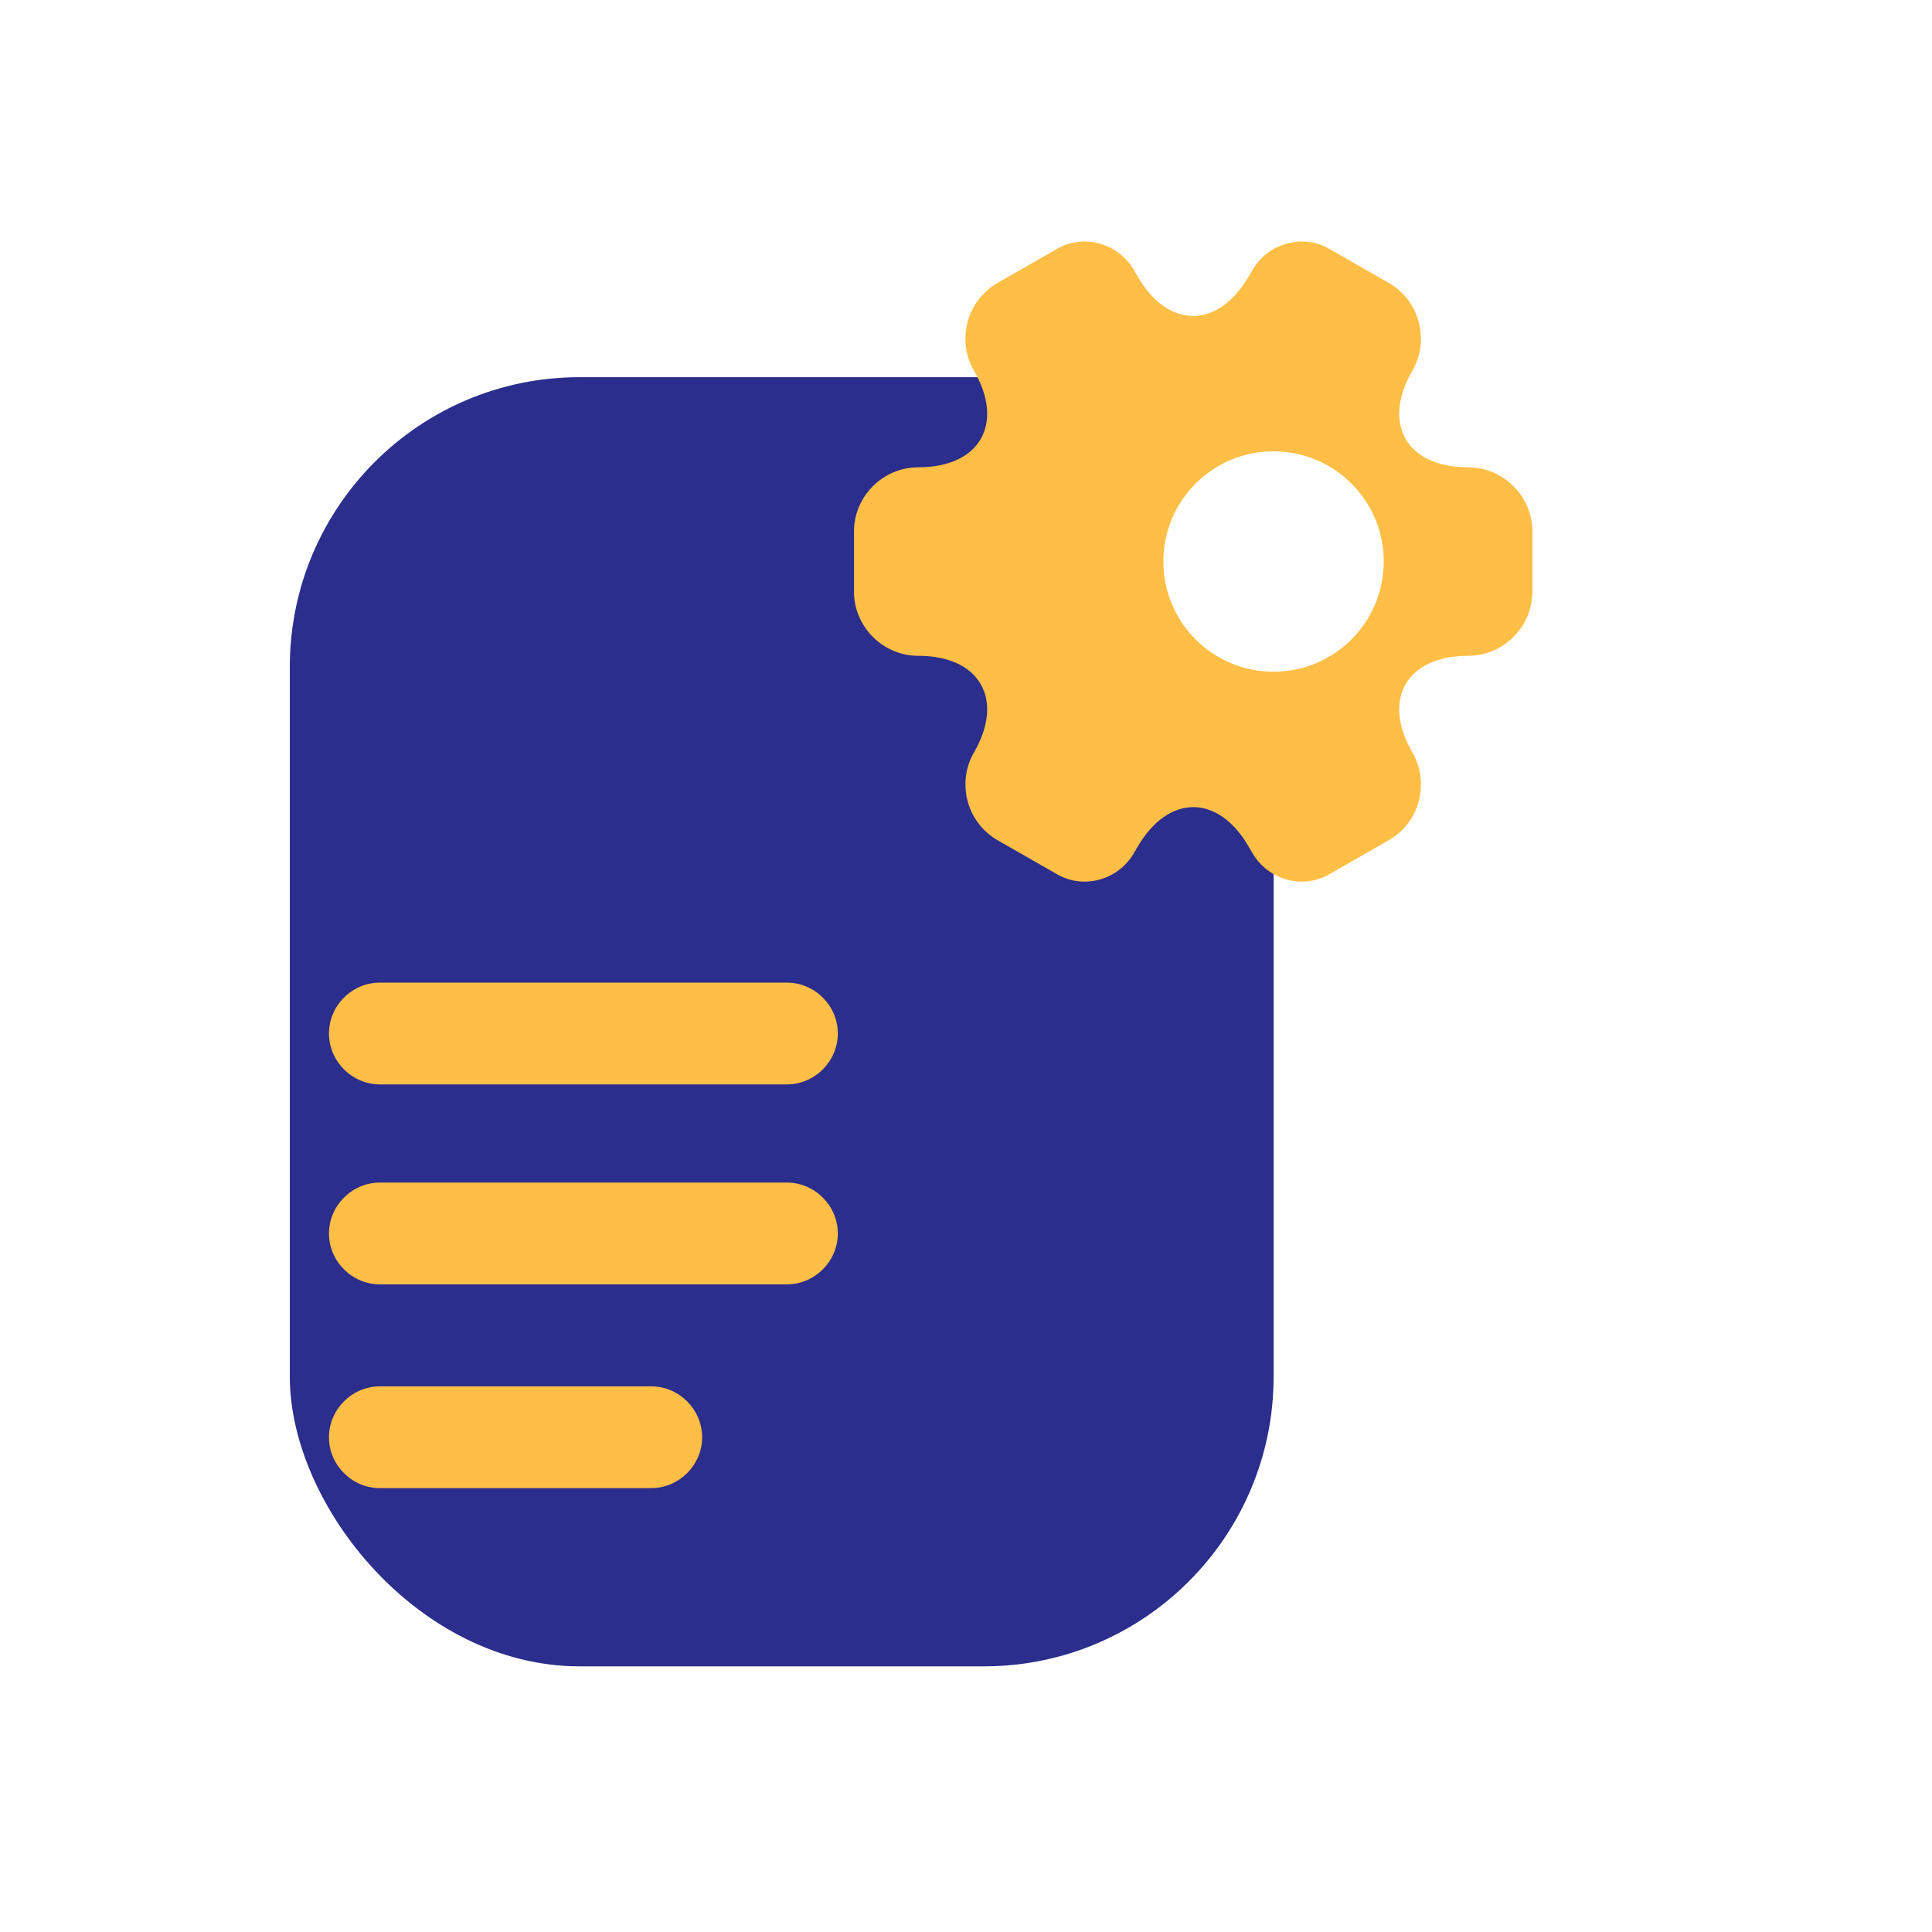
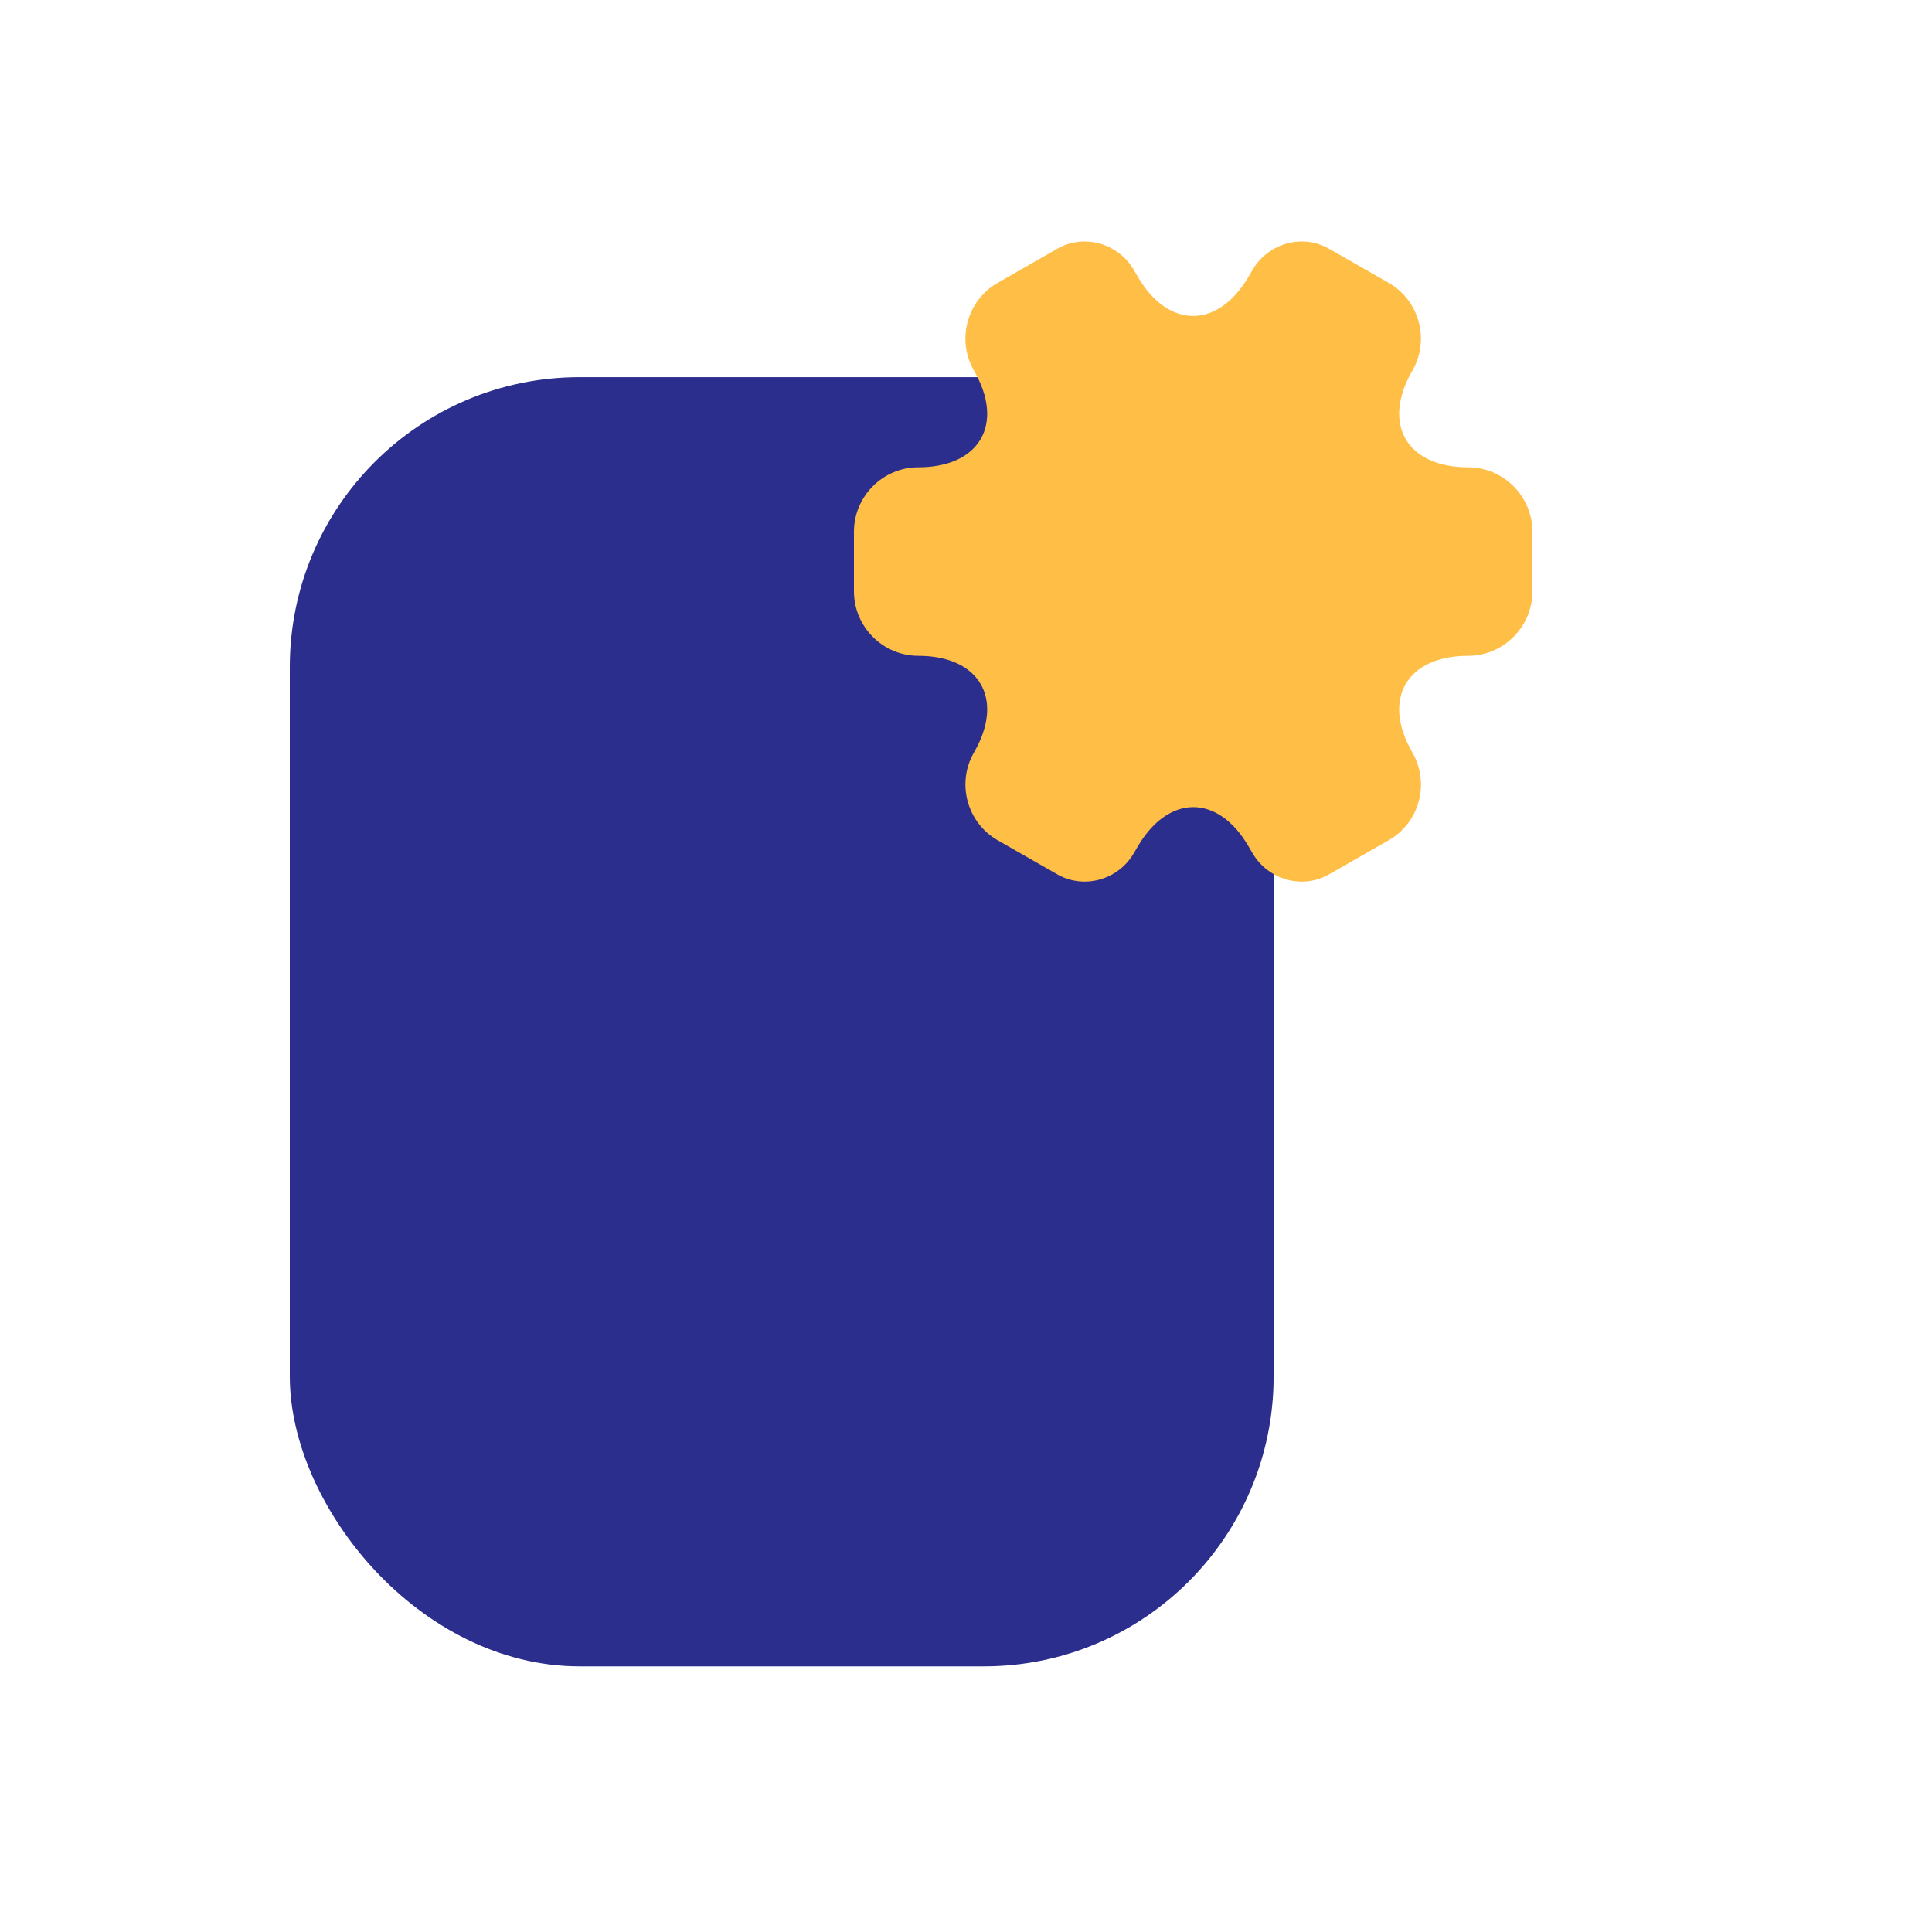
<svg xmlns="http://www.w3.org/2000/svg" width="40" height="40" viewBox="0 0 40 40" fill="none">
  <rect x="6" y="7.809" width="20.369" height="26.691" rx="6" fill="#2B2E8C" />
  <g filter="url(#filter0_d_459_2501)">
-     <path d="M18.293 24.591H9.864C9.288 24.591 8.811 24.114 8.811 23.538C8.811 22.962 9.288 22.484 9.864 22.484H18.293C18.869 22.484 19.346 22.962 19.346 23.538C19.346 24.114 18.869 24.591 18.293 24.591Z" fill="#FFBE45" />
-   </g>
+     </g>
  <g filter="url(#filter1_d_459_2501)">
-     <path d="M18.293 20.451H9.864C9.288 20.451 8.811 19.973 8.811 19.397C8.811 18.821 9.288 18.344 9.864 18.344H18.293C18.869 18.344 19.346 18.821 19.346 19.397C19.346 19.973 18.869 20.451 18.293 20.451Z" fill="#FFBE45" />
-   </g>
+     </g>
  <g filter="url(#filter2_d_459_2501)">
-     <path d="M15.483 28.81H9.864C9.288 28.81 8.811 28.333 8.811 27.757C8.811 27.181 9.288 26.703 9.864 26.703H15.483C16.059 26.703 16.537 27.181 16.537 27.757C16.537 28.333 16.059 28.81 15.483 28.81Z" fill="#FFBE45" />
-   </g>
+     </g>
  <g filter="url(#filter3_d_459_2501)">
    <path d="M19.346 12.244V11.009C19.346 10.278 19.942 9.675 20.68 9.675C21.95 9.675 22.47 8.776 21.831 7.674C21.466 7.042 21.683 6.221 22.322 5.856L23.537 5.161C24.091 4.831 24.808 5.027 25.137 5.582L25.215 5.715C25.846 6.817 26.886 6.817 27.524 5.715L27.602 5.582C27.931 5.027 28.648 4.831 29.202 5.161L30.417 5.856C31.056 6.221 31.273 7.042 30.908 7.674C30.269 8.776 30.789 9.675 32.059 9.675C32.79 9.675 33.393 10.271 33.393 11.009V12.244C33.393 12.974 32.797 13.578 32.059 13.578C30.789 13.578 30.269 14.477 30.908 15.579C31.273 16.218 31.056 17.032 30.417 17.397L29.202 18.092C28.648 18.422 27.931 18.226 27.602 17.671L27.524 17.538C26.892 16.435 25.854 16.435 25.215 17.538L25.137 17.671C24.808 18.226 24.091 18.422 23.537 18.092L22.322 17.397C21.683 17.032 21.466 16.211 21.831 15.579C22.47 14.477 21.95 13.578 20.68 13.578C19.942 13.578 19.346 12.974 19.346 12.244Z" fill="#FFBE45" />
  </g>
-   <path d="M26.367 13.907C27.628 13.907 28.649 12.885 28.649 11.625C28.649 10.365 27.628 9.344 26.367 9.344C25.107 9.344 24.086 10.365 24.086 11.625C24.086 12.885 25.107 13.907 26.367 13.907Z" fill="white" />
  <defs>
    <filter id="filter0_d_459_2501" x="3.811" y="21.484" width="16.535" height="8.105" filterUnits="userSpaceOnUse" color-interpolation-filters="sRGB">
      <feFlood flood-opacity="0" result="BackgroundImageFix" />
      <feColorMatrix in="SourceAlpha" type="matrix" values="0 0 0 0 0 0 0 0 0 0 0 0 0 0 0 0 0 0 127 0" result="hardAlpha" />
      <feOffset dx="-2" dy="2" />
      <feGaussianBlur stdDeviation="1.5" />
      <feComposite in2="hardAlpha" operator="out" />
      <feColorMatrix type="matrix" values="0 0 0 0 0 0 0 0 0 0 0 0 0 0 0 0 0 0 0.07 0" />
      <feBlend mode="normal" in2="BackgroundImageFix" result="effect1_dropShadow_459_2501" />
      <feBlend mode="normal" in="SourceGraphic" in2="effect1_dropShadow_459_2501" result="shape" />
    </filter>
    <filter id="filter1_d_459_2501" x="3.811" y="17.344" width="16.535" height="8.105" filterUnits="userSpaceOnUse" color-interpolation-filters="sRGB">
      <feFlood flood-opacity="0" result="BackgroundImageFix" />
      <feColorMatrix in="SourceAlpha" type="matrix" values="0 0 0 0 0 0 0 0 0 0 0 0 0 0 0 0 0 0 127 0" result="hardAlpha" />
      <feOffset dx="-2" dy="2" />
      <feGaussianBlur stdDeviation="1.5" />
      <feComposite in2="hardAlpha" operator="out" />
      <feColorMatrix type="matrix" values="0 0 0 0 0 0 0 0 0 0 0 0 0 0 0 0 0 0 0.07 0" />
      <feBlend mode="normal" in2="BackgroundImageFix" result="effect1_dropShadow_459_2501" />
      <feBlend mode="normal" in="SourceGraphic" in2="effect1_dropShadow_459_2501" result="shape" />
    </filter>
    <filter id="filter2_d_459_2501" x="3.811" y="25.703" width="13.727" height="8.105" filterUnits="userSpaceOnUse" color-interpolation-filters="sRGB">
      <feFlood flood-opacity="0" result="BackgroundImageFix" />
      <feColorMatrix in="SourceAlpha" type="matrix" values="0 0 0 0 0 0 0 0 0 0 0 0 0 0 0 0 0 0 127 0" result="hardAlpha" />
      <feOffset dx="-2" dy="2" />
      <feGaussianBlur stdDeviation="1.5" />
      <feComposite in2="hardAlpha" operator="out" />
      <feColorMatrix type="matrix" values="0 0 0 0 0 0 0 0 0 0 0 0 0 0 0 0 0 0 0.07 0" />
      <feBlend mode="normal" in2="BackgroundImageFix" result="effect1_dropShadow_459_2501" />
      <feBlend mode="normal" in="SourceGraphic" in2="effect1_dropShadow_459_2501" result="shape" />
    </filter>
    <filter id="filter3_d_459_2501" x="14.348" y="1.668" width="20.71" height="19.917" filterUnits="userSpaceOnUse" color-interpolation-filters="sRGB">
      <feFlood flood-opacity="0" result="BackgroundImageFix" />
      <feColorMatrix in="SourceAlpha" type="matrix" values="0 0 0 0 0 0 0 0 0 0 0 0 0 0 0 0 0 0 127 0" result="hardAlpha" />
      <feOffset dx="-1.666" />
      <feGaussianBlur stdDeviation="1.666" />
      <feComposite in2="hardAlpha" operator="out" />
      <feColorMatrix type="matrix" values="0 0 0 0 0.388 0 0 0 0 0.388 0 0 0 0 0.388 0 0 0 0.15 0" />
      <feBlend mode="normal" in2="BackgroundImageFix" result="effect1_dropShadow_459_2501" />
      <feBlend mode="normal" in="SourceGraphic" in2="effect1_dropShadow_459_2501" result="shape" />
    </filter>
  </defs>
</svg>